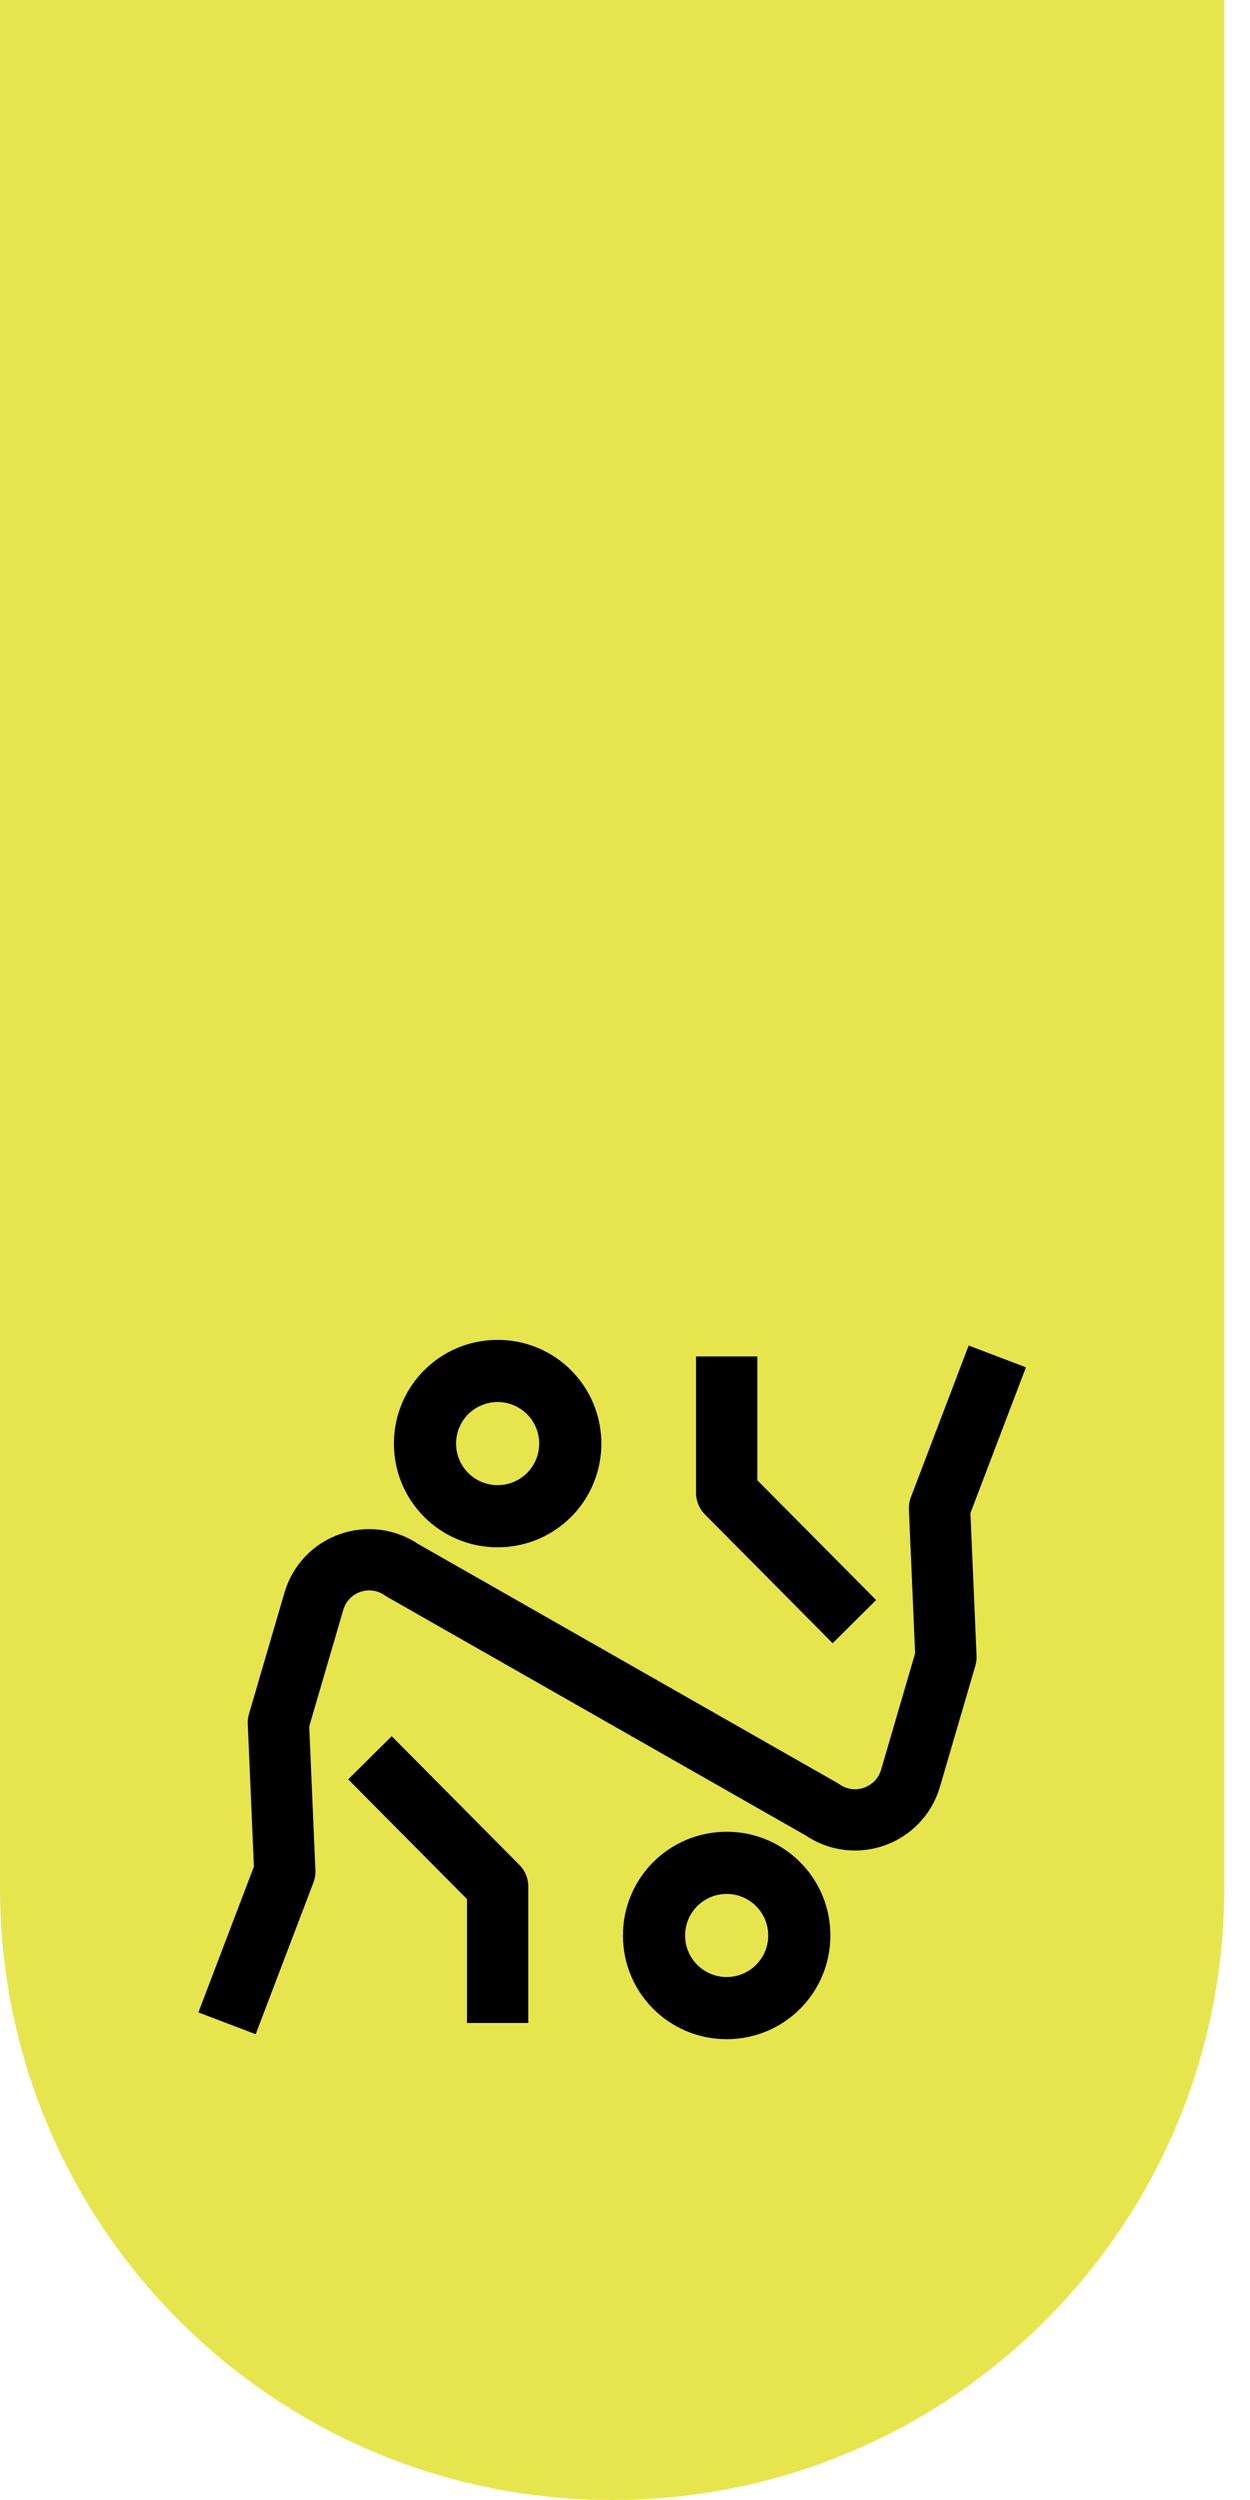
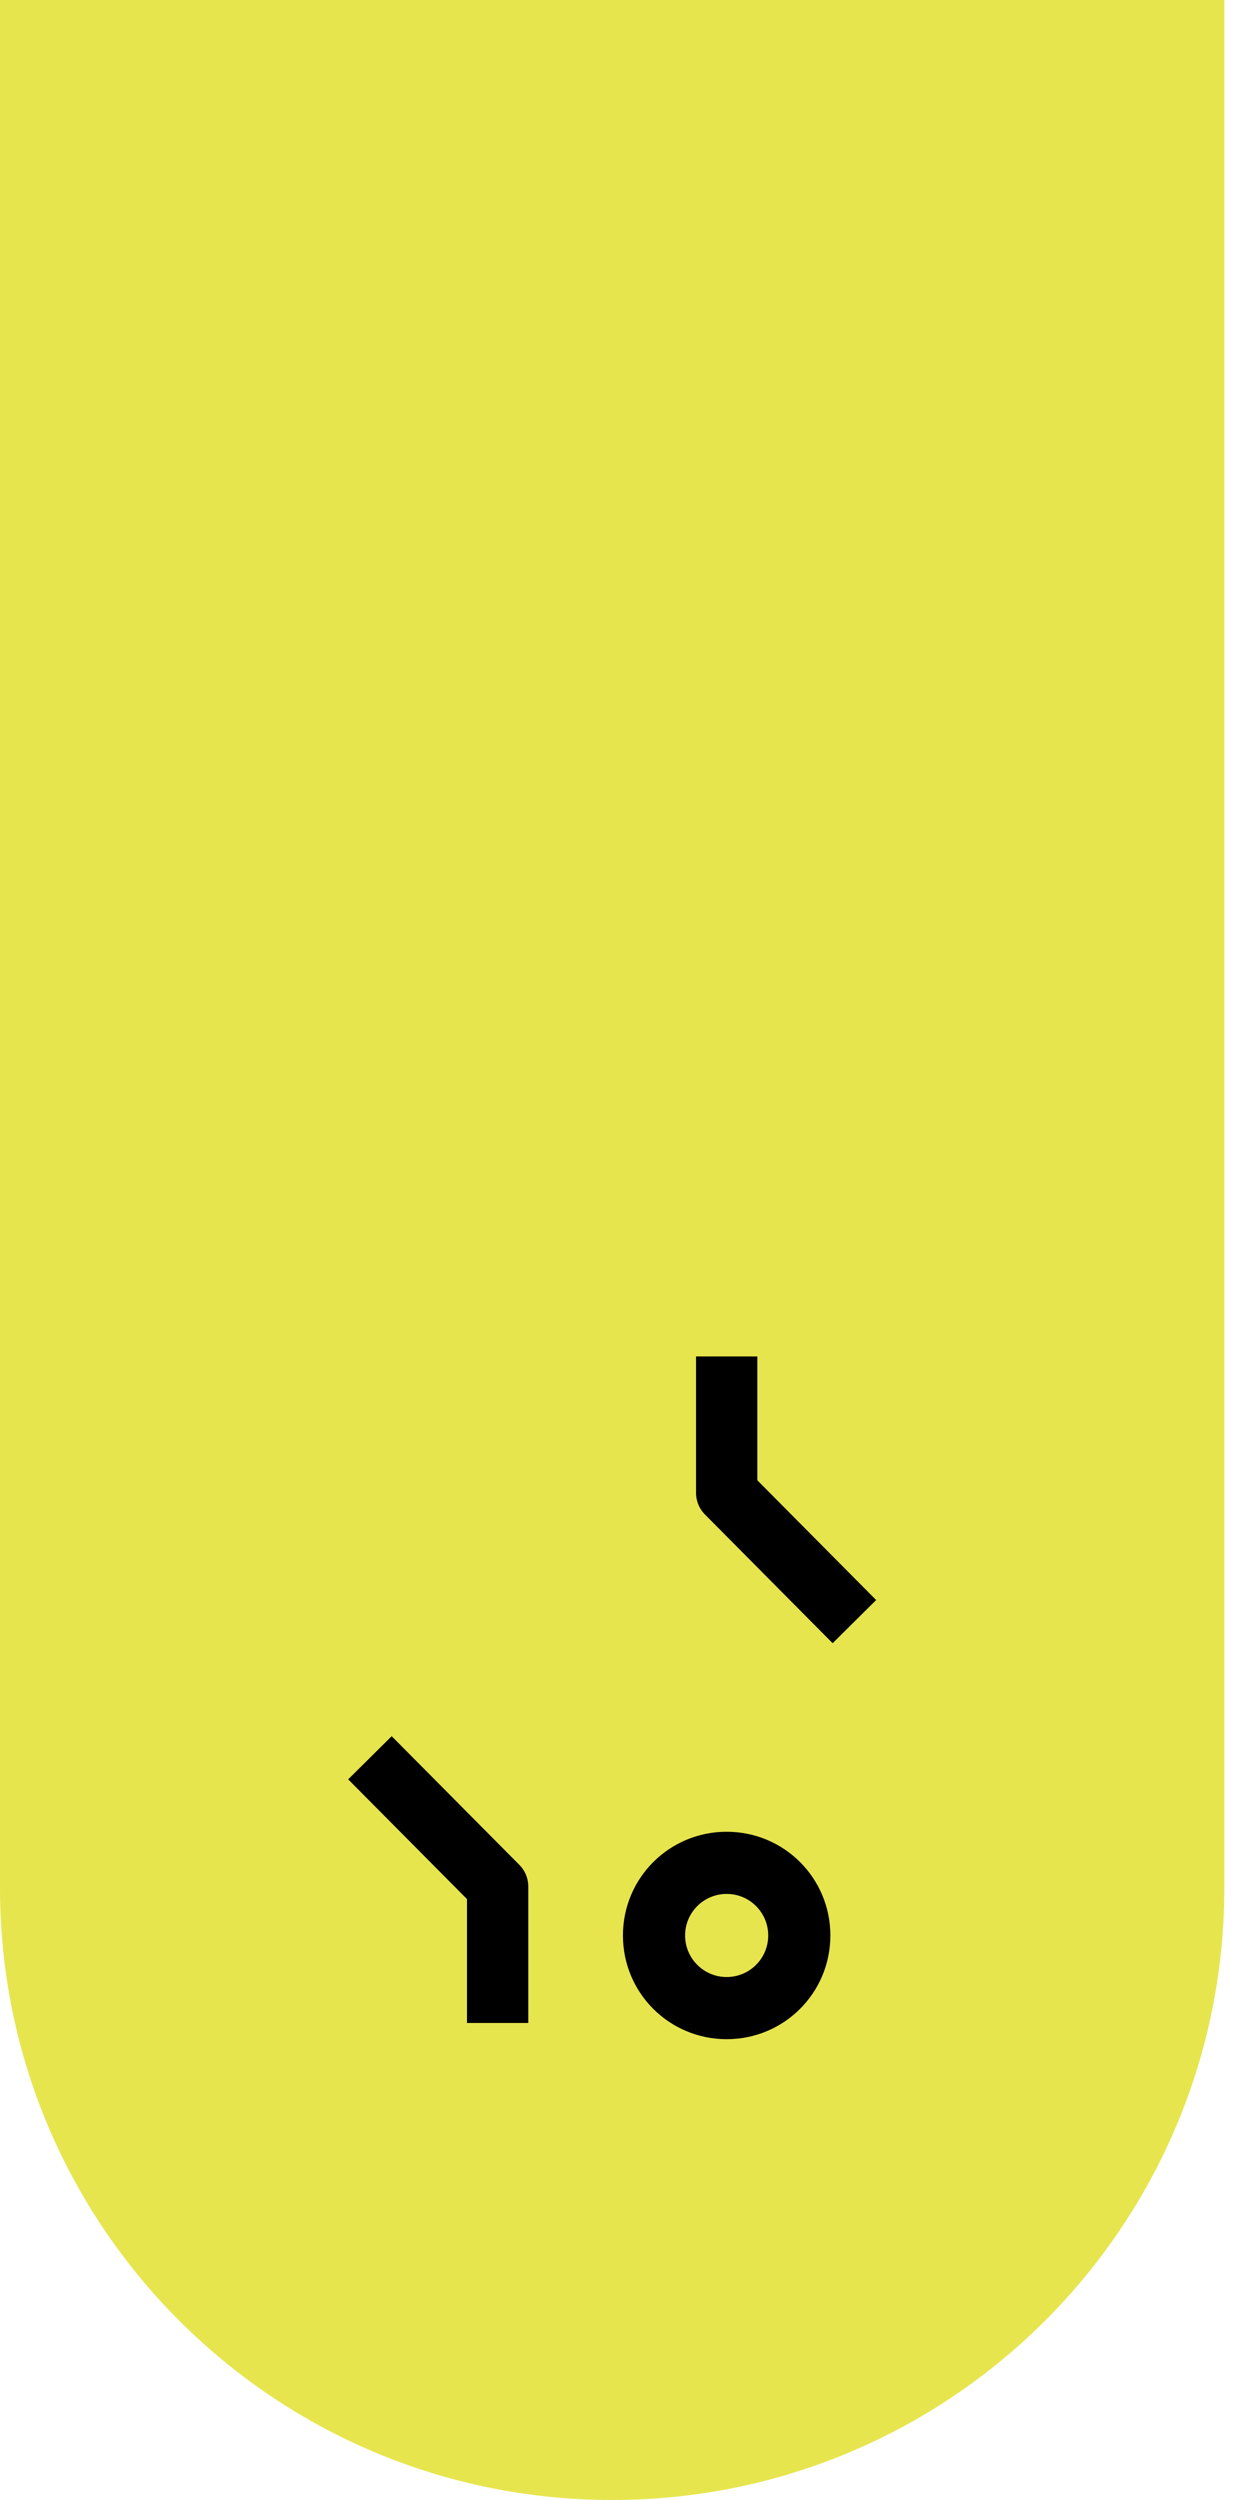
<svg xmlns="http://www.w3.org/2000/svg" width="37" height="74" viewBox="0 0 37 74" fill="none">
  <g clip-path="url(#clip0_2720_1808)">
    <path d="M36.24 0H0V55.88C0 65.89 8.11 74 18.12 74C28.13 74 36.24 65.89 36.24 55.88V0Z" fill="#E7E54E" />
    <path d="M10.95 52.03L14.73 55.84V59.88" stroke="black" stroke-width="1.814" stroke-miterlimit="10" stroke-linejoin="round" />
-     <path d="M29.52 40.15L27.81 44.64L28 49.05L26.95 52.64C26.62 53.76 25.29 54.23 24.33 53.56L11.91 46.48C10.95 45.81 9.62 46.27 9.29 47.4L8.24 50.99L8.43 55.4L6.72 59.89" stroke="black" stroke-width="1.814" stroke-miterlimit="10" stroke-linejoin="round" />
    <path d="M25.29 48L21.51 44.19V40.15" stroke="black" stroke-width="1.814" stroke-miterlimit="10" stroke-linejoin="round" />
-     <path d="M14.73 41.5C15.41 41.5 15.96 42.05 15.96 42.73C15.96 43.41 15.41 43.96 14.73 43.96C14.05 43.96 13.5 43.41 13.5 42.73C13.5 42.05 14.05 41.5 14.73 41.5ZM14.73 39.66C13.03 39.66 11.66 41.03 11.66 42.73C11.66 44.43 13.03 45.8 14.73 45.8C16.43 45.8 17.8 44.43 17.8 42.73C17.8 41.03 16.43 39.66 14.73 39.66Z" fill="black" />
    <path d="M21.509 56.06C22.189 56.06 22.739 56.61 22.739 57.29C22.739 57.97 22.189 58.52 21.509 58.52C20.829 58.52 20.279 57.97 20.279 57.29C20.279 56.61 20.829 56.06 21.509 56.06ZM21.509 54.22C19.809 54.22 18.439 55.59 18.439 57.29C18.439 58.99 19.809 60.36 21.509 60.36C23.209 60.36 24.579 58.99 24.579 57.29C24.579 55.59 23.209 54.22 21.509 54.22Z" fill="black" />
  </g>
  <defs>
    <clipPath id="clip0_2720_1808">
      <rect width="36.24" height="74" fill="white" />
    </clipPath>
  </defs>
</svg>